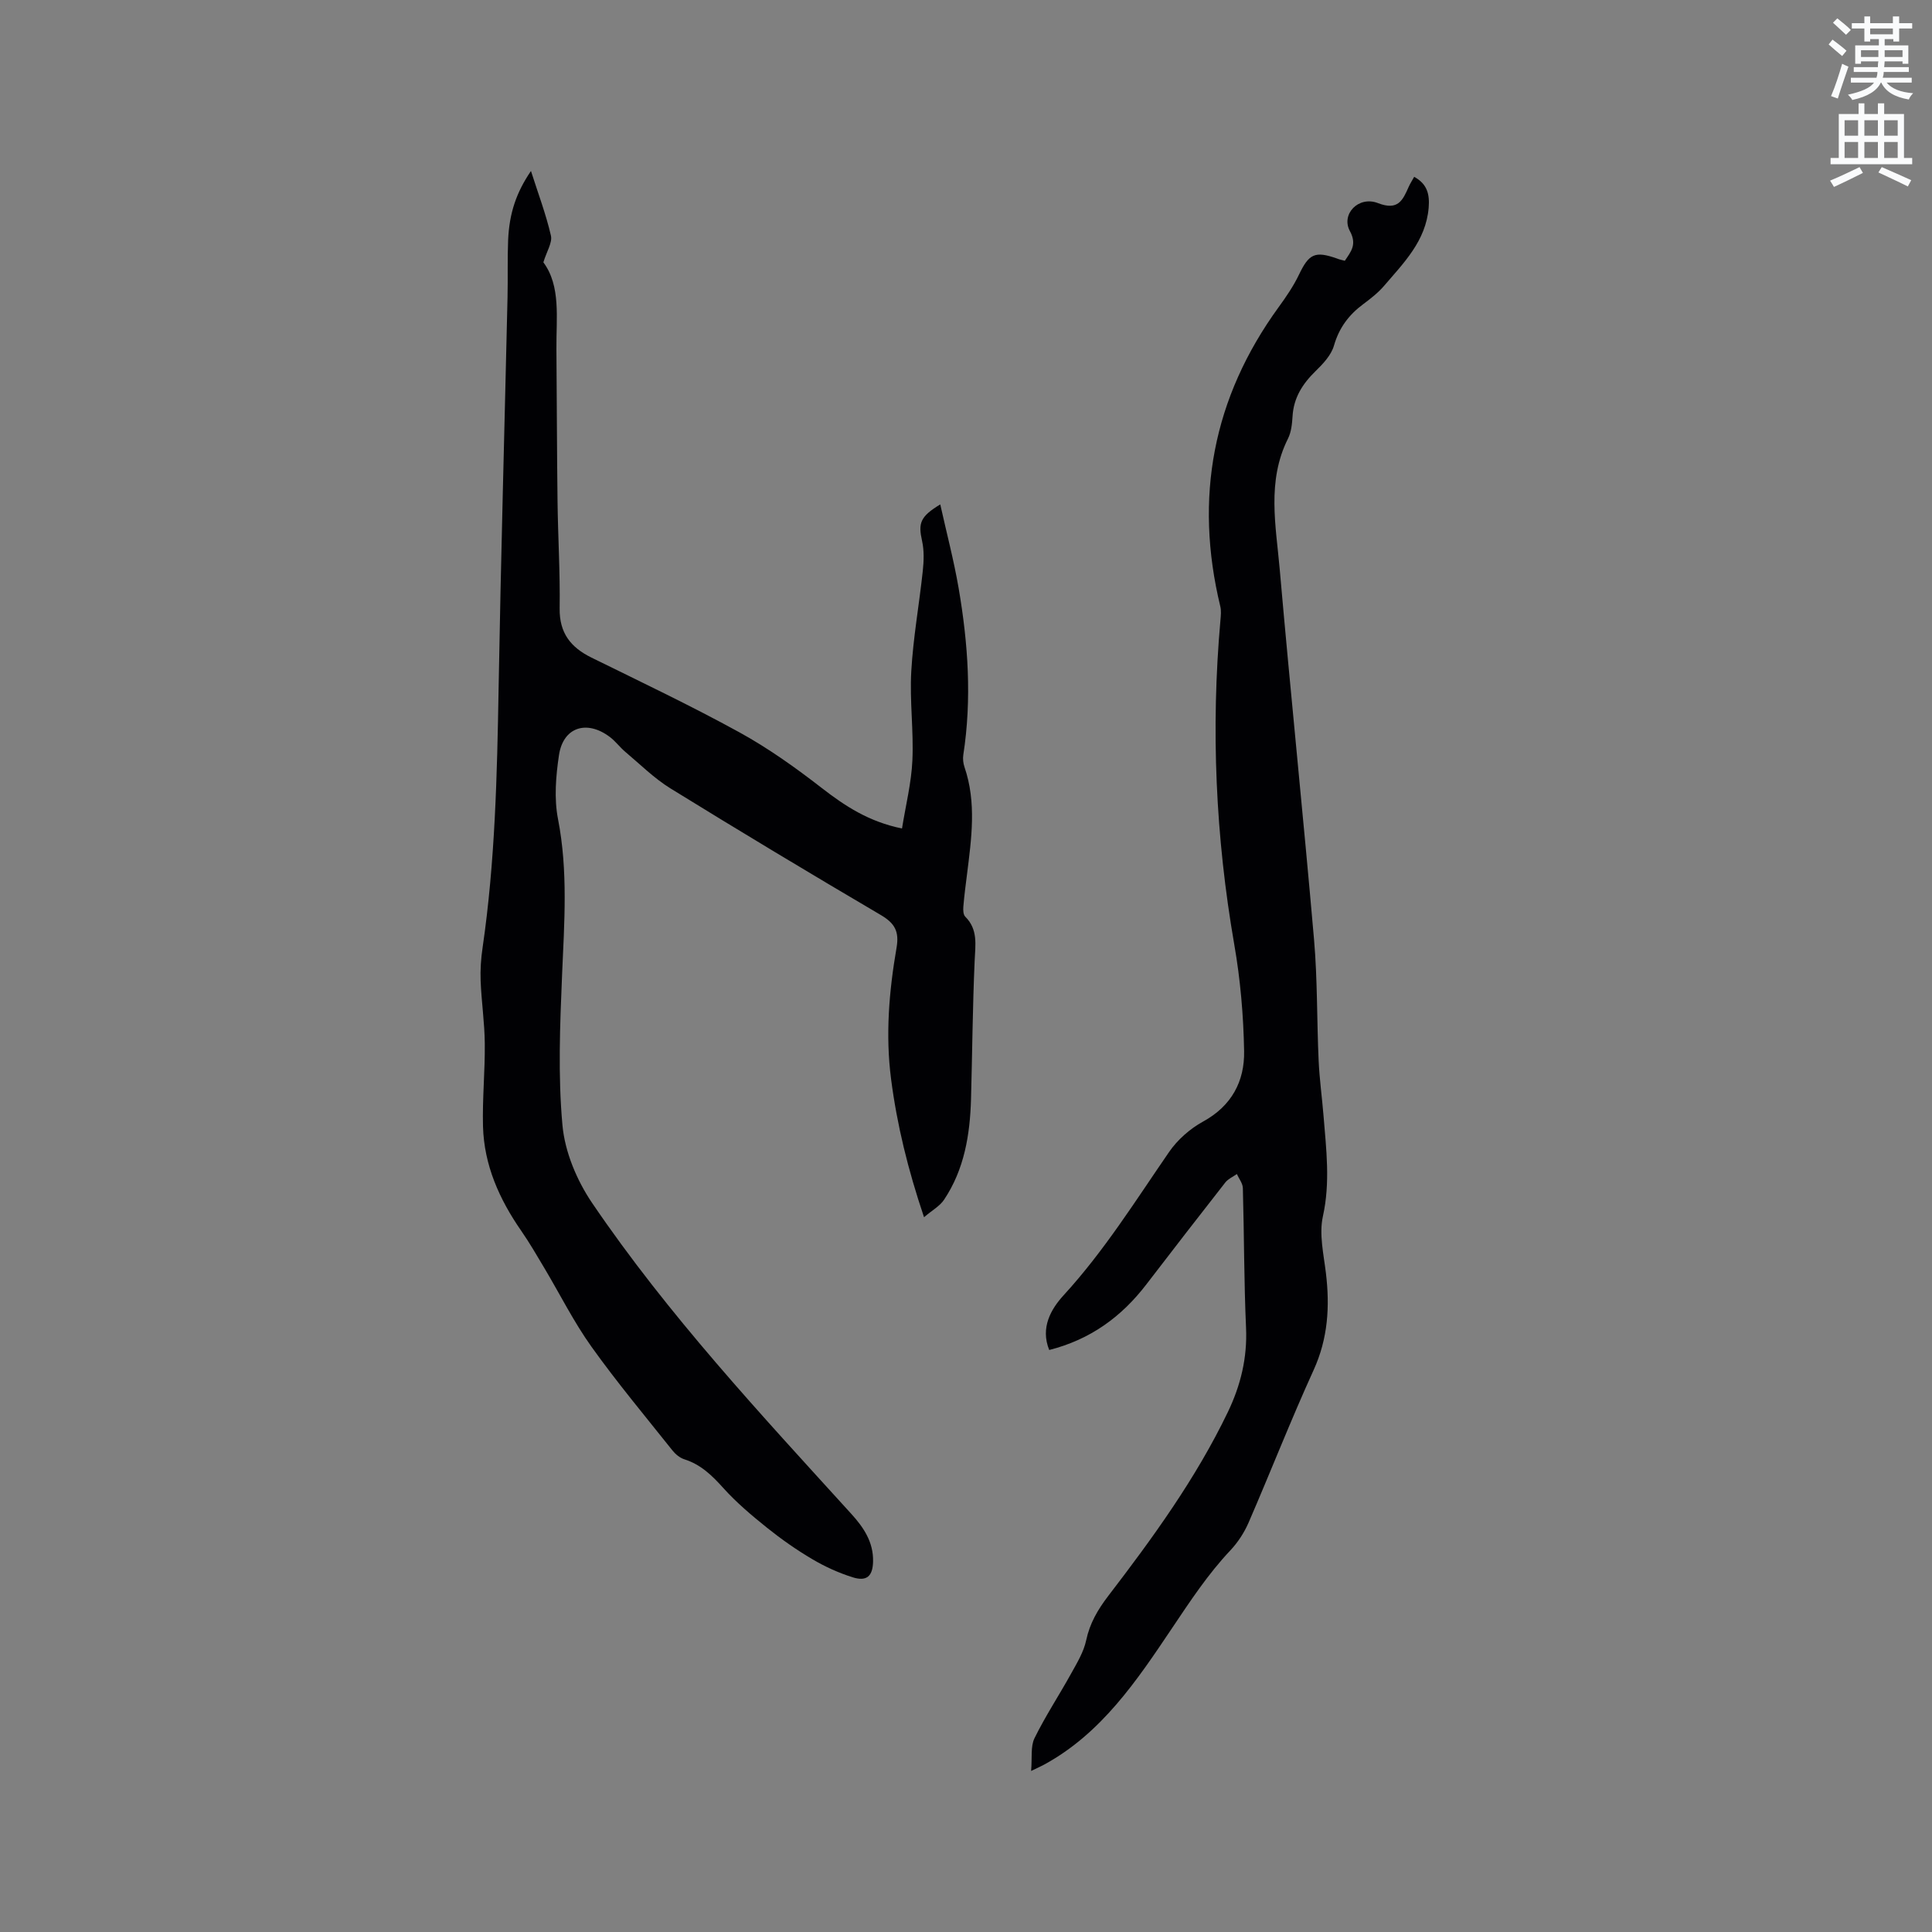
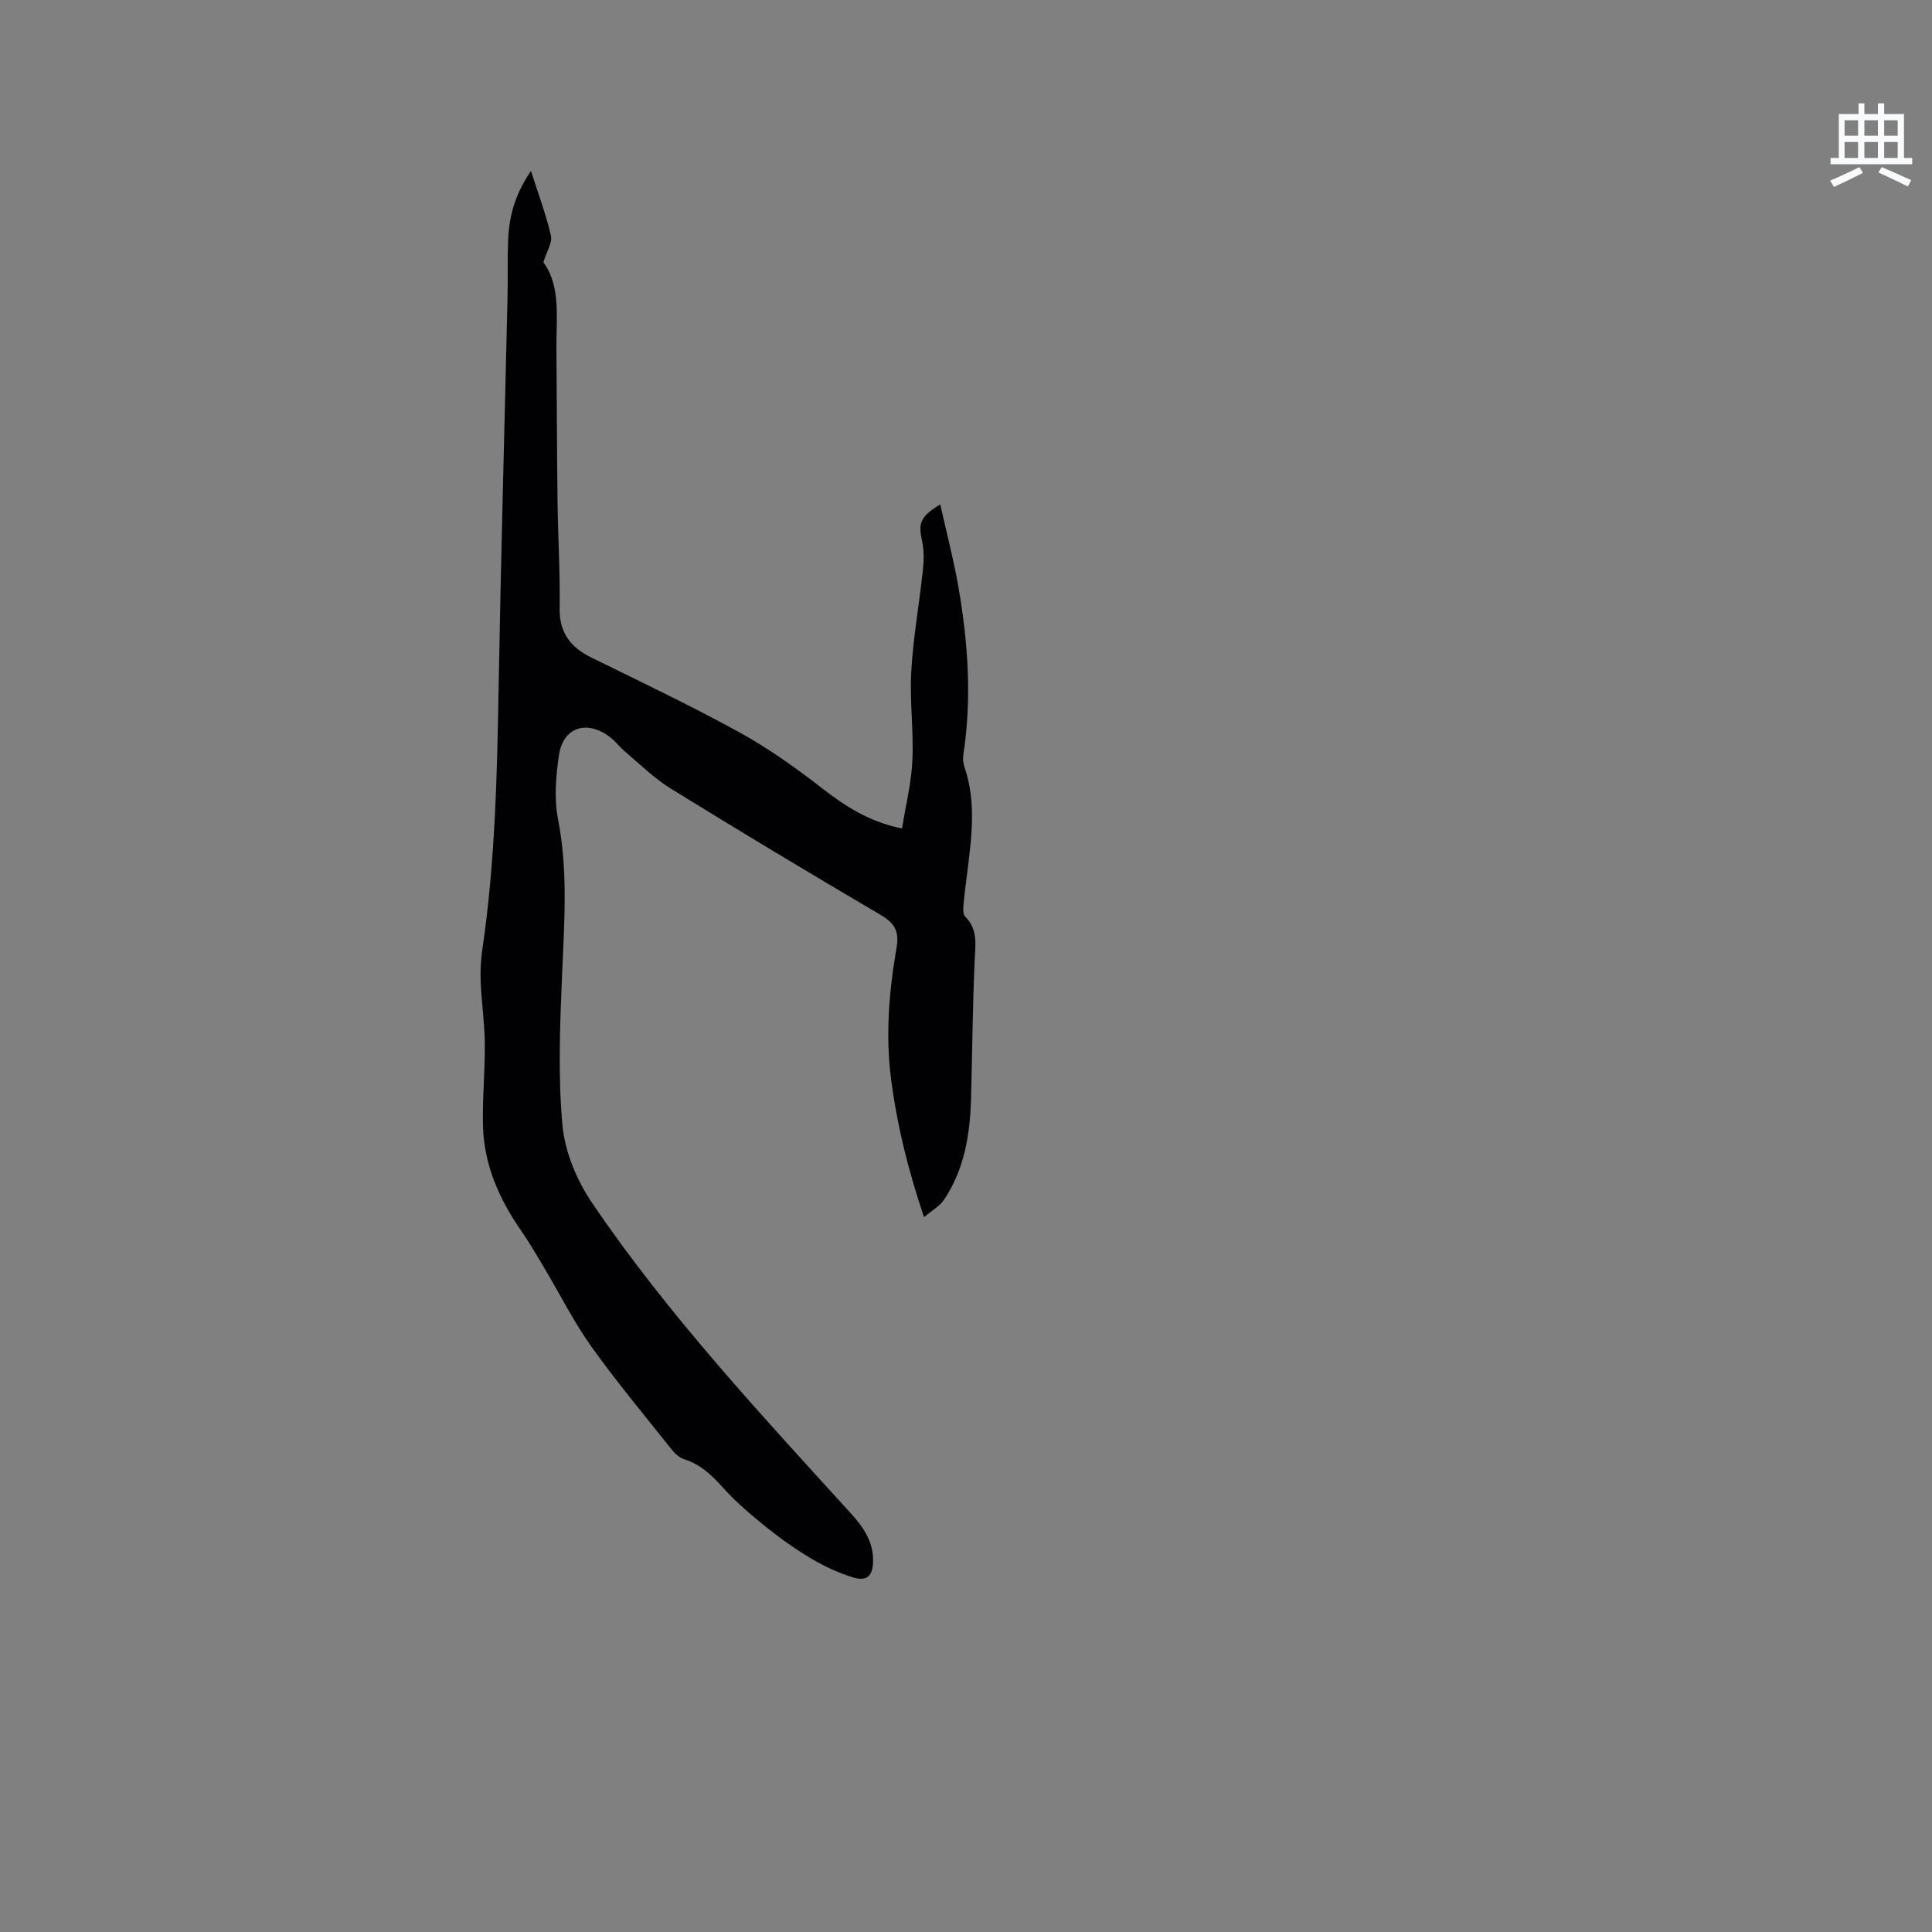
<svg xmlns="http://www.w3.org/2000/svg" enable-background="new 0 0 400 400" viewBox="0 0 400 400">
  <rect x="0" y="0" width="400" height="400" fill="#808080" stroke="none" />
-   <path d="m378.6 9.2.8-1c.9.7 1.9 1.4 2.9 2.3l-.9 1.1c-1.1-.9-2-1.7-2.8-2.4zm.5 10.7c.9-2.1 1.6-4.3 2.3-6.7.4.2.8.4 1.3.6-.7 2.1-1.5 4.3-2.2 6.6zm.4-15.2.9-.9c1 .8 2 1.6 2.8 2.4l-1 1c-1-.9-1.9-1.8-2.7-2.5zm12.5-1.3h1.2v1.4h2.7v1.1h-2.7v2.7h-1.2v-.5h-1.8v1.3h4.9v3.8h-1.2v-.5h-3.7c0 .4-.1.9-.1 1.2h5.1v1h-5.2c0 .5-.1.9-.2 1.2h6v1h-5.2c1.1 1.3 2.9 2 5.5 2.2-.4.4-.7.8-.9 1.3-2.9-.5-4.8-1.6-5.7-3.5h-.1c-.8 1.7-2.7 2.9-5.9 3.6-.2-.4-.6-.8-.9-1.1 2.8-.6 4.6-1.4 5.4-2.5h-4.8v-1h5.3c.1-.3.2-.7.2-1.2h-4.9v-1h5c0-.4 0-.8.1-1.2h-3.6v.5h-1.2v-3.8h4.9v-1.3h-1.8v.5h-1.2v-2.7h-2.6v-1.1h2.6v-1.4h1.2v1.4h4.7v-1.4zm-6.7 8.4h3.6c0-.4 0-.9 0-1.4h-3.6zm1.9-4.7h4.7v-1.2h-4.7zm6.7 3.3h-3.7v1.4h3.7z" fill="#fafbfc" />
  <path d="m384.7 21.4h1.3v2.2h2.8v-2.2h1.3v2.2h4.1v9.1h1.7v1.3h-16.9v-1.3h1.7v-9.1h4.1v-2.2zm.3 13.2.7 1.2c-1.8.9-3.8 1.9-6 2.9-.2-.4-.5-.8-.8-1.3 2.4-1 4.4-2 6.1-2.8zm-3.1-6.5h2.8v-3.2h-2.8zm0 4.6h2.8v-3.3h-2.8zm4.1-4.6h2.8v-3.2h-2.8zm0 4.6h2.8v-3.3h-2.8zm3.6 1.9c2.1.9 4.1 1.8 6.1 2.7l-.7 1.3c-2.2-1.1-4.2-2-6.1-2.9zm3.3-9.7h-2.8v3.2h2.8zm-2.8 7.8h2.8v-3.3h-2.8z" fill="#fafbfc" />
  <g fill="#010104">
    <path d="m109.93 35.4c1.49 4.67 3.11 8.95 4.13 13.37.34 1.45-.87 3.26-1.56 5.54 3.66 4.95 2.64 11.55 2.7 17.96.09 10.48.1 20.97.23 31.45.09 7.42.55 14.84.44 22.25-.07 5.07 2.27 8.05 6.57 10.17 10.26 5.05 20.59 9.96 30.61 15.46 5.99 3.29 11.64 7.32 17.05 11.52 4.84 3.75 9.76 7 16.65 8.41.77-4.81 1.94-9.44 2.15-14.11.28-6.13-.58-12.31-.23-18.43.39-6.94 1.64-13.83 2.38-20.76.22-2.05.3-4.22-.14-6.21-.83-3.73-.42-5.05 3.76-7.59 1.32 5.93 2.82 11.61 3.81 17.37 1.96 11.43 2.75 22.94.96 34.5-.12.8-.02 1.72.24 2.49 2.53 7.38 1.45 14.84.52 22.3-.28 2.21-.57 4.42-.75 6.63-.06.69-.02 1.66.4 2.07 2.68 2.67 2.08 5.85 1.94 9.15-.42 9.52-.49 19.06-.75 28.59-.21 7.39-1.38 14.58-5.59 20.87-.88 1.32-2.45 2.17-4.14 3.61-3.34-9.91-5.59-19.1-6.82-28.58-1.19-9.17-.42-18.22 1.13-27.21.58-3.36-.35-5.06-3.25-6.77-14.61-8.59-29.14-17.32-43.56-26.22-3.38-2.09-6.27-4.98-9.34-7.56-1.13-.95-2.03-2.2-3.2-3.08-4.79-3.62-9.67-2.05-10.54 3.75-.65 4.34-1.03 8.99-.2 13.24 2.1 10.77 1.3 21.48.84 32.28-.43 10.36-.86 20.82.08 31.1.5 5.53 2.97 11.42 6.12 16.07 15.76 23.22 34.88 43.71 53.7 64.42 2.55 2.81 4.58 5.83 4.49 9.85-.07 3-1.28 4.18-4.2 3.27-2.9-.91-5.74-2.2-8.35-3.74-3.28-1.93-6.43-4.14-9.4-6.52-3.19-2.56-6.36-5.23-9.09-8.27-2.32-2.58-4.64-4.83-8.01-5.9-.93-.29-1.85-1.04-2.47-1.82-5.66-7.11-11.5-14.1-16.78-21.49-3.67-5.14-6.52-10.86-9.76-16.3-1.55-2.6-3.07-5.23-4.79-7.71-4.53-6.53-7.69-13.59-7.91-21.62-.15-5.71.43-11.44.37-17.16-.04-4.32-.69-8.63-.86-12.95-.09-2.3.07-4.65.41-6.93 2.59-17.78 3-35.67 3.31-53.59.47-27.03 1.23-54.05 1.85-81.07.09-3.92-.04-7.85.12-11.76.24-5.61 1.7-9.9 4.73-14.34z" />
-     <path d="m278.43 53.99c1.3-1.93 2.55-3.38 1.05-6.15-1.88-3.49 1.78-7.35 5.81-5.79 4.2 1.63 5.14-.62 6.38-3.4.29-.66.7-1.27 1.12-2.04 2.7 1.47 3.23 3.61 3 6.4-.58 6.88-5.15 11.4-9.25 16.19-1.23 1.43-2.77 2.63-4.3 3.77-2.98 2.21-5 4.9-6.06 8.59-.57 1.98-2.27 3.78-3.82 5.29-2.68 2.62-4.52 5.49-4.75 9.32-.1 1.57-.26 3.28-.95 4.65-4.42 8.82-2.49 18.06-1.7 27.12 2.23 25.55 4.88 51.06 7.1 76.61.72 8.31.57 16.69.95 25.03.17 3.81.7 7.6 1.01 11.4.56 6.95 1.43 13.81-.13 20.86-.81 3.67.15 7.8.62 11.68.84 6.96.45 13.59-2.55 20.16-4.74 10.4-8.9 21.06-13.45 31.55-.9 2.08-2.22 4.1-3.77 5.75-4.66 4.94-8.31 10.5-12.1 16.14-7.21 10.74-14.56 21.76-26.49 28.24-.54.3-1.11.54-2.67 1.3.24-2.74-.14-5.06.7-6.78 2.27-4.62 5.13-8.94 7.62-13.45 1.21-2.18 2.57-4.43 3.08-6.82.75-3.55 2.41-6.36 4.58-9.2 9.22-12.03 18.13-24.29 24.74-38.03 2.66-5.53 4.06-11.24 3.78-17.48-.43-9.63-.39-19.29-.66-28.93-.03-.98-.81-1.93-1.24-2.9-.8.57-1.79.99-2.38 1.73-5.49 7.01-10.94 14.05-16.36 21.12-5.13 6.69-11.56 11.41-20.11 13.58-1.88-4.63.39-8.5 2.98-11.33 8.37-9.13 14.87-19.55 21.84-29.67 1.74-2.53 4.33-4.81 7.03-6.29 5.92-3.24 8.61-8.34 8.5-14.58-.13-7.38-.77-14.82-2.04-22.09-3.87-22.29-4.86-44.64-2.86-67.16.08-.94.19-1.93-.03-2.83-5.44-22.51-1.56-43.17 12.08-61.96 1.55-2.13 3.07-4.35 4.2-6.71 2.07-4.33 3.3-4.97 7.87-3.36.5.21 1.02.31 1.63.47z" />
  </g>
</svg>